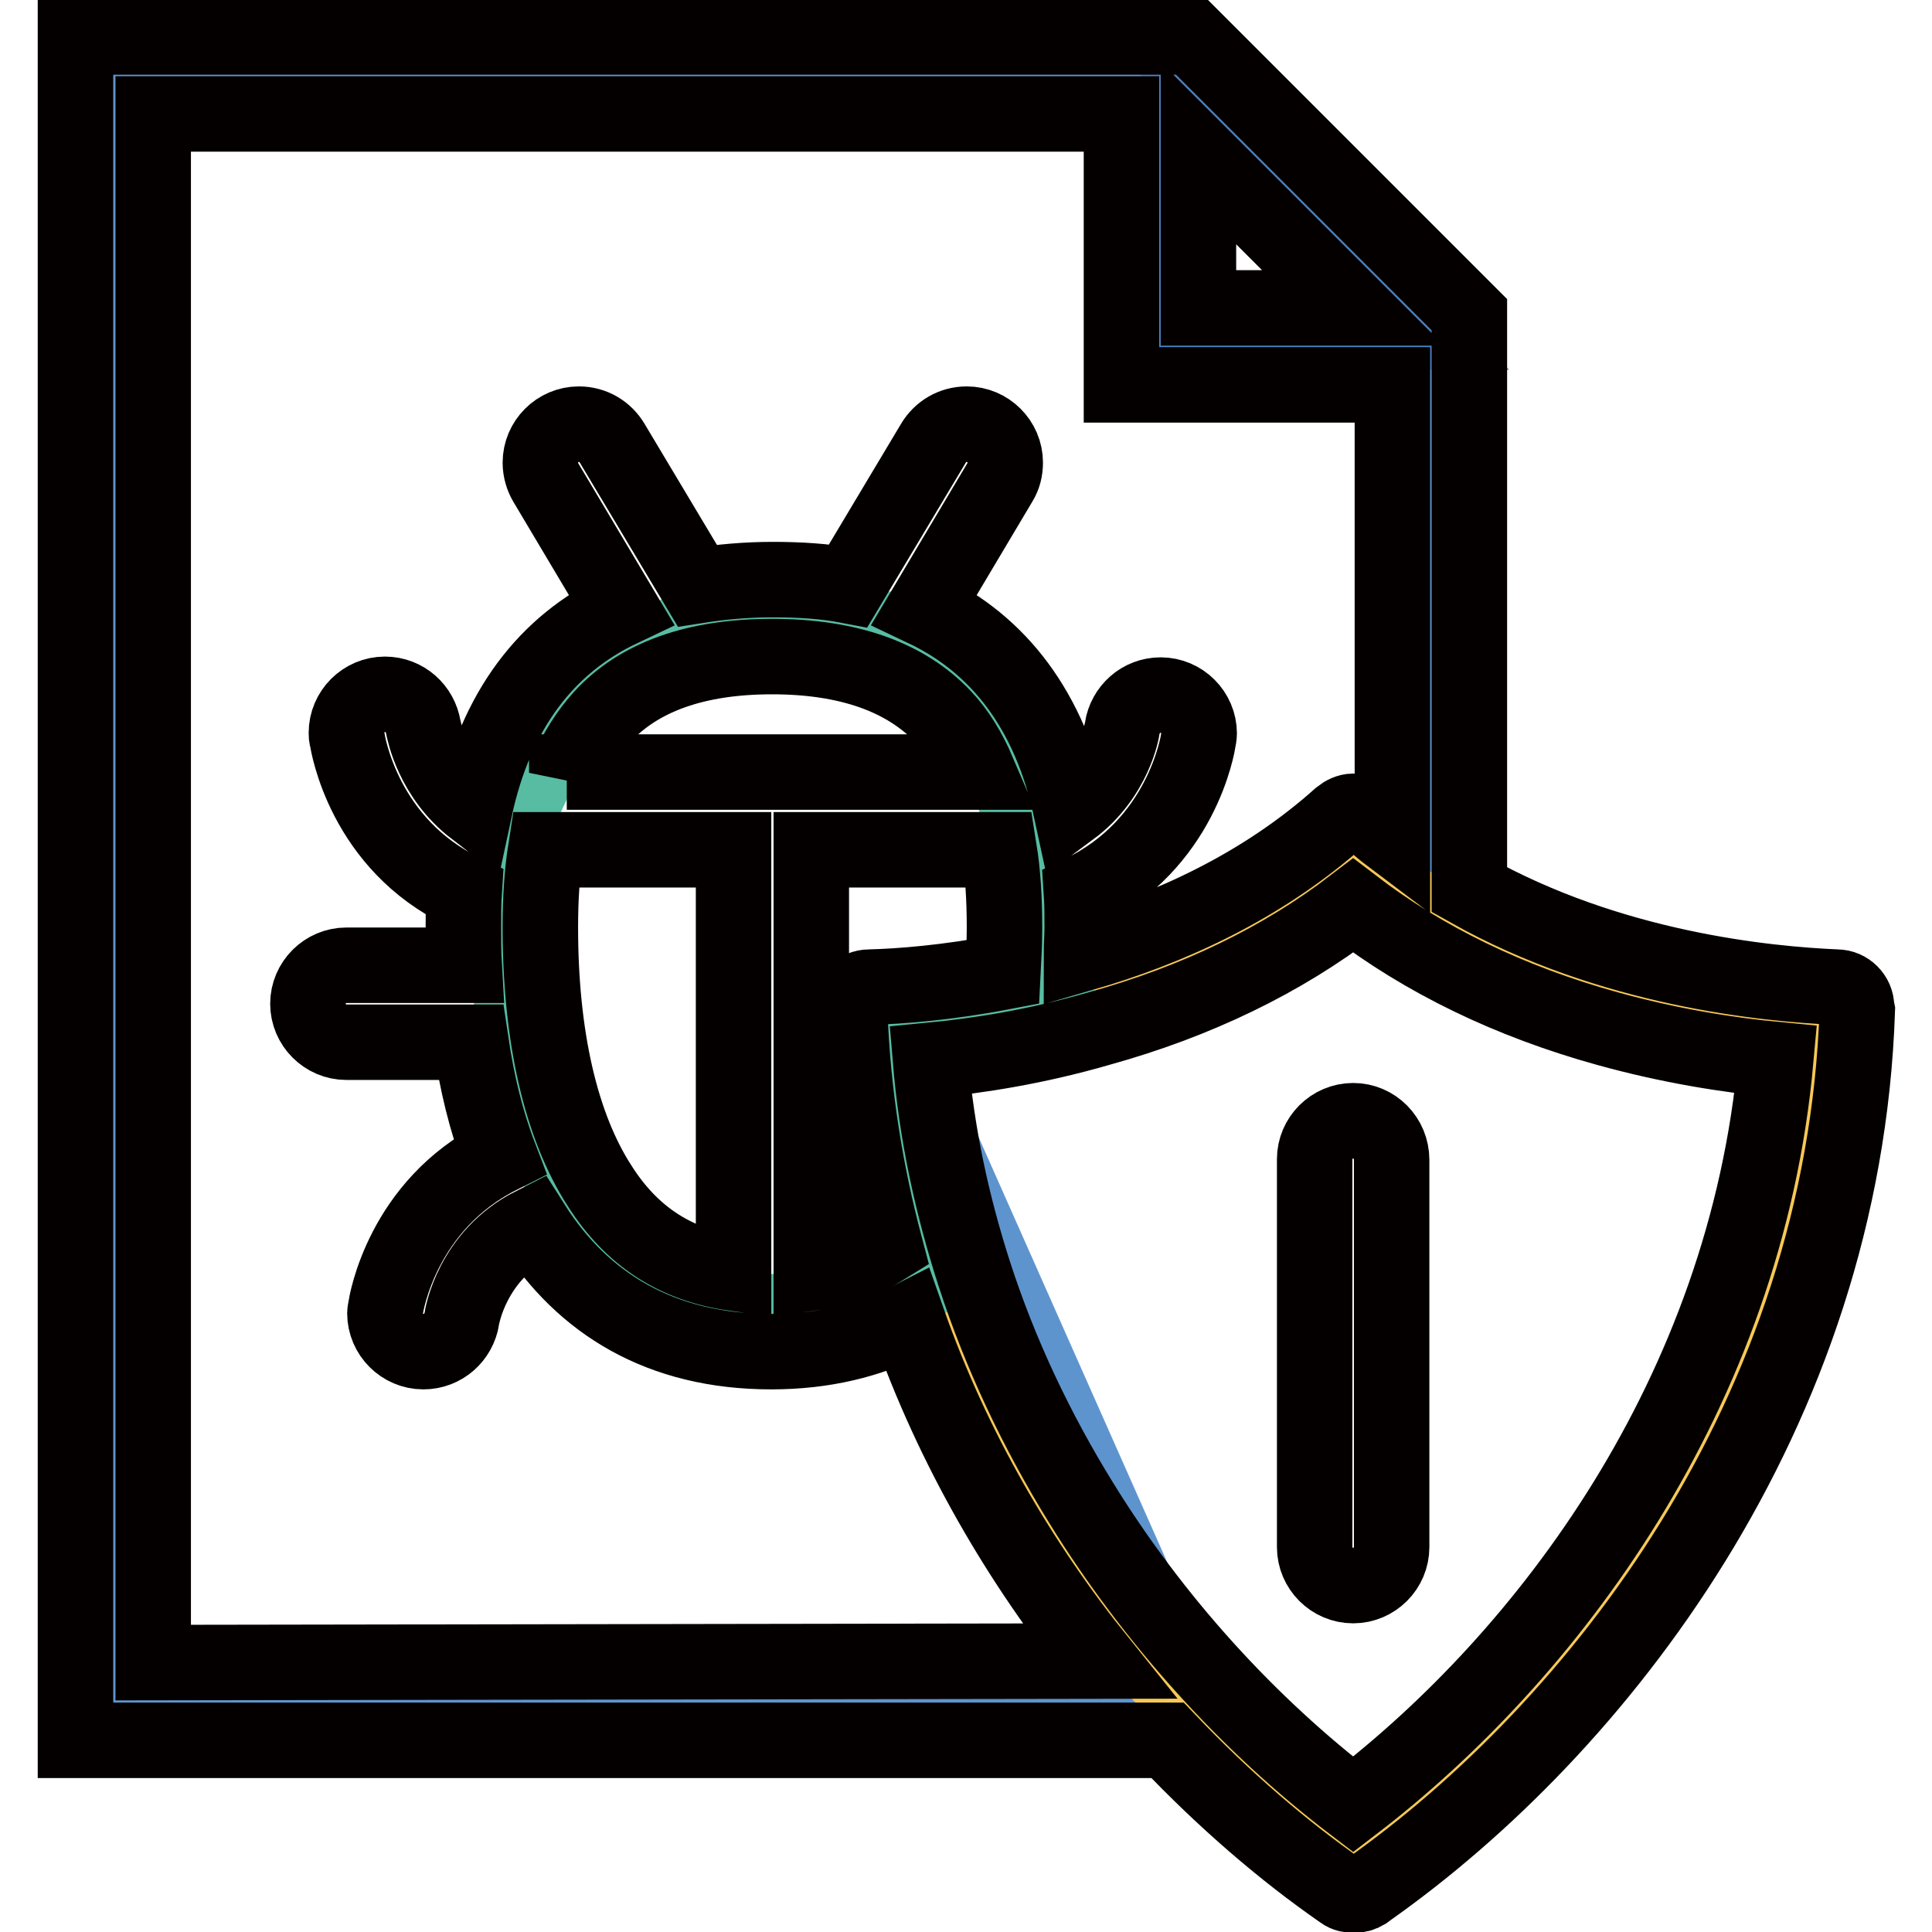
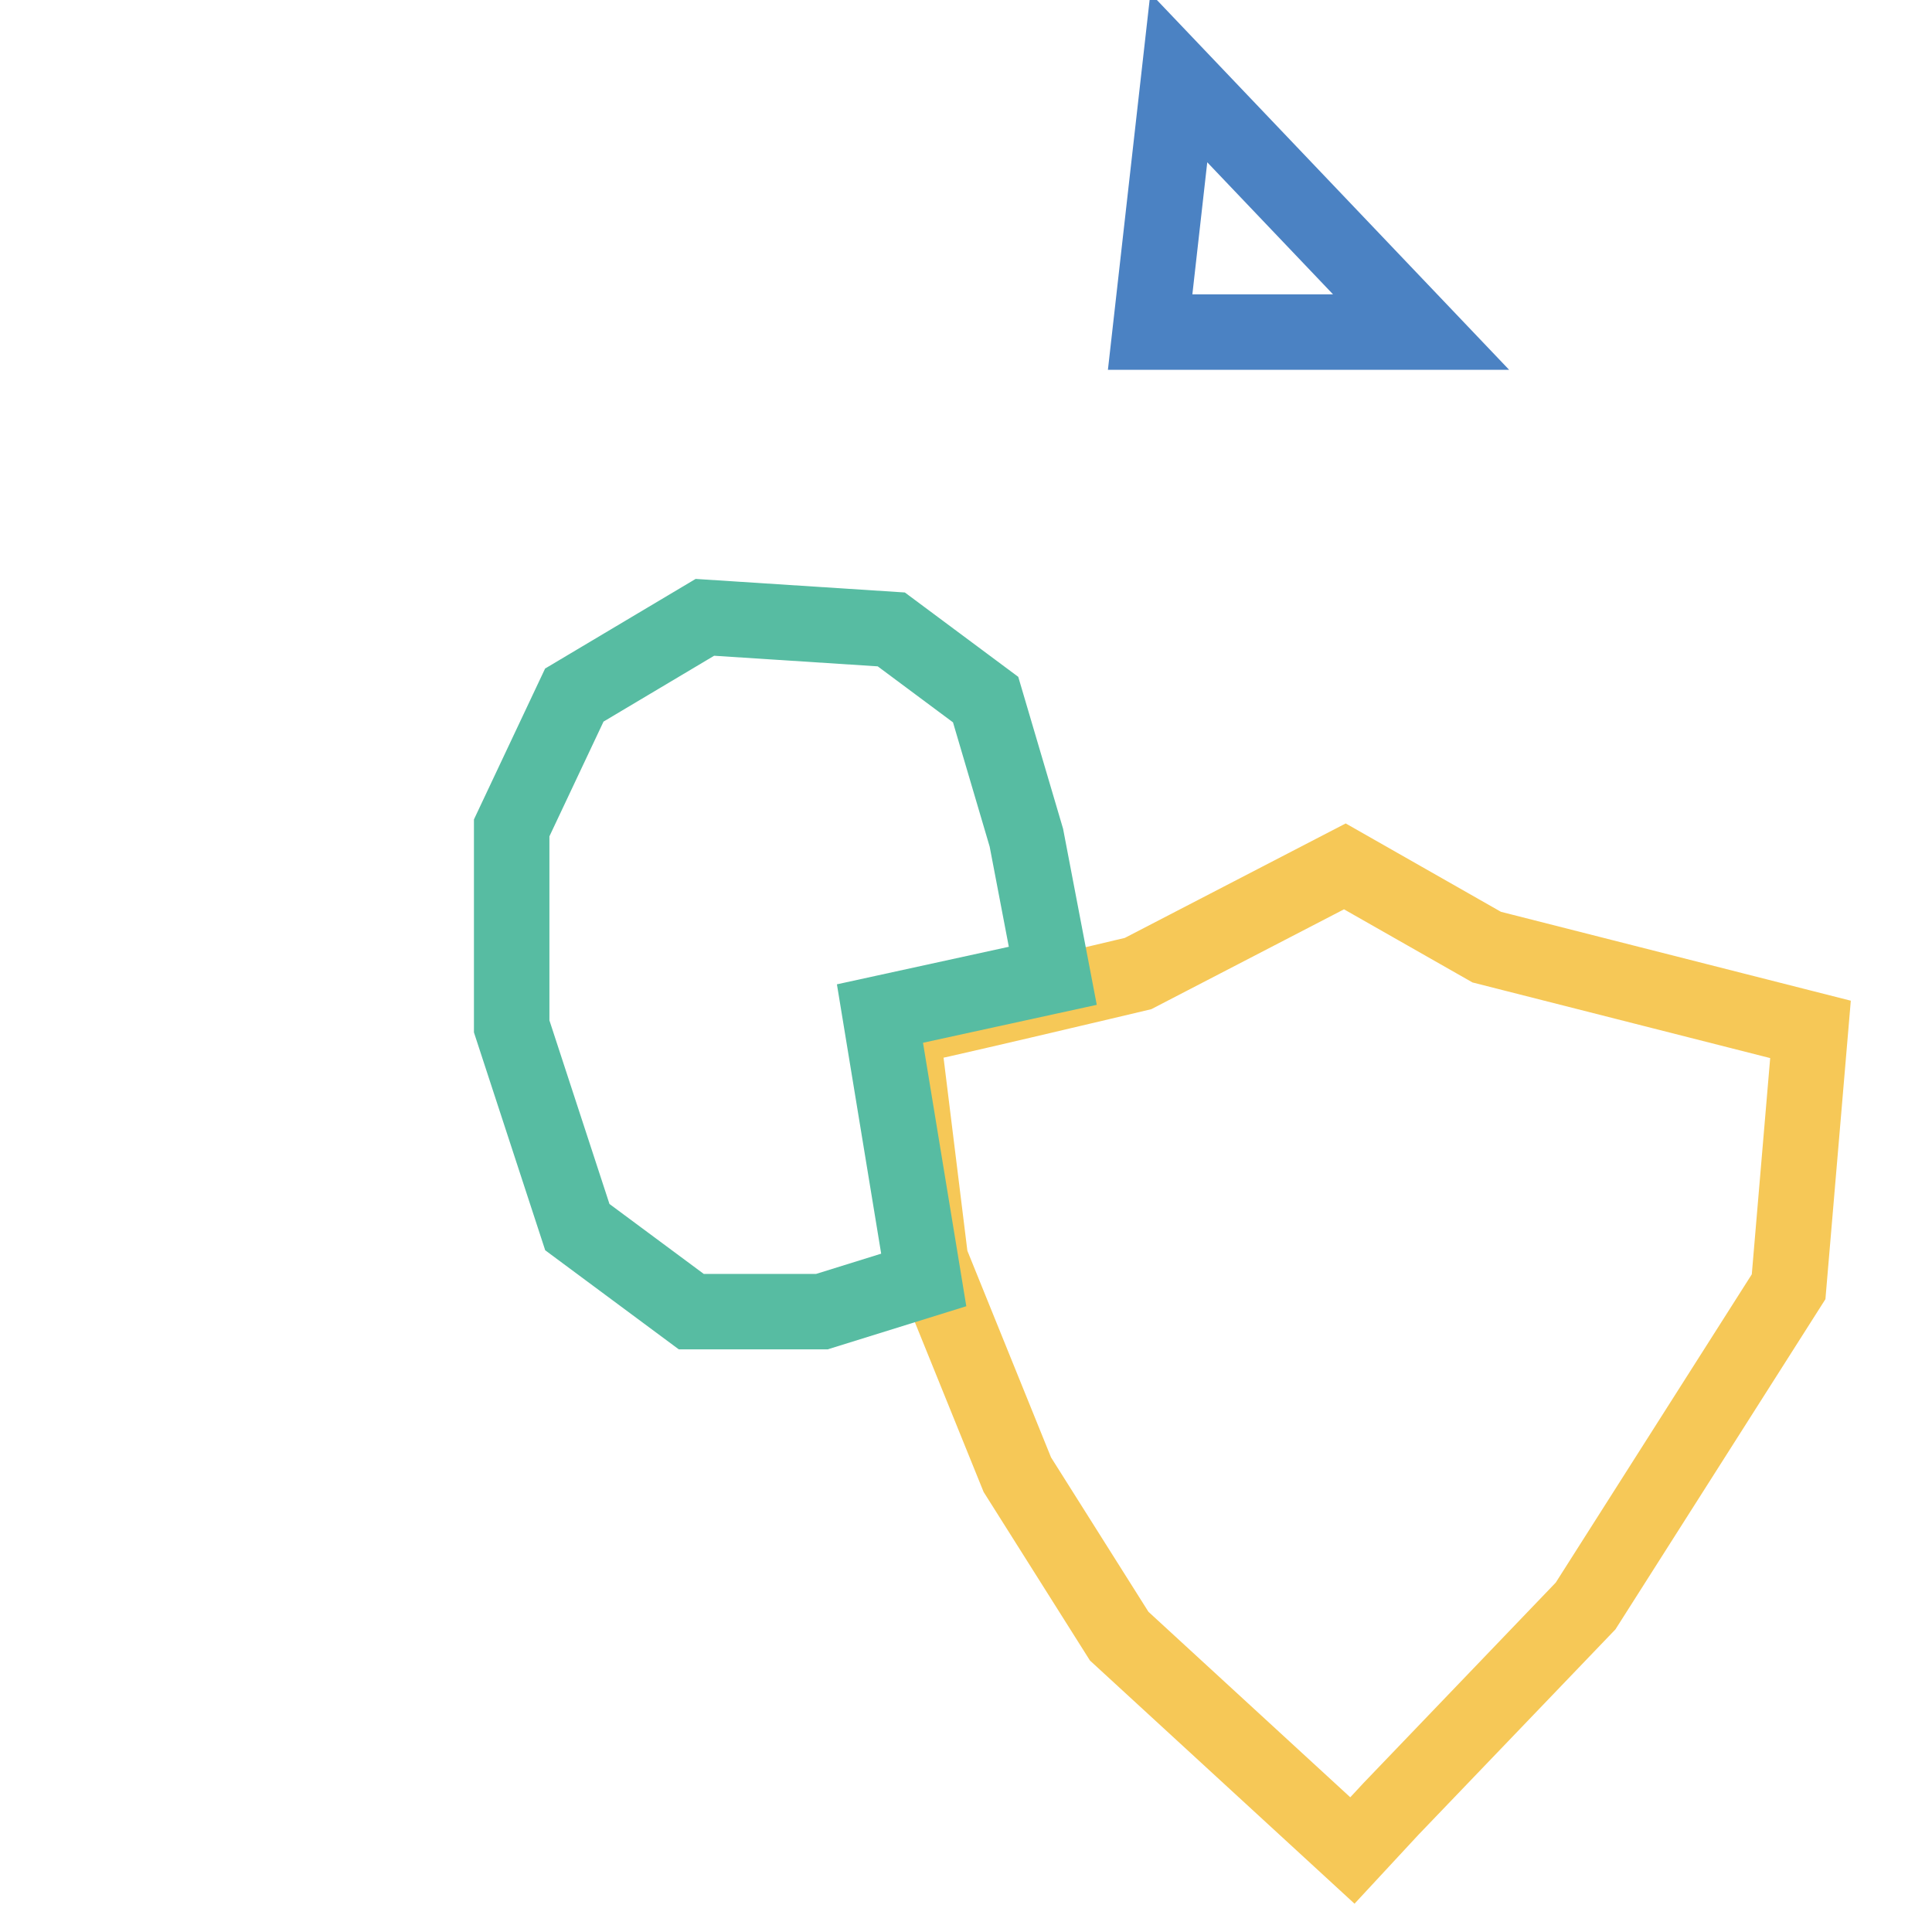
<svg xmlns="http://www.w3.org/2000/svg" version="1.1" x="0px" y="0px" viewBox="0 0 256 256" enable-background="new 0 0 256 256" xml:space="preserve">
  <g>
-     <path stroke-width="10" fill-opacity="0" stroke="#5e94ce" d="M151.1,42.9c0,0,2.4-29.8,2.4-33.4c0-3.6-138,0-138,0v216h141.9l-39-87.9l36.6-9.6l21.6-12.5l13.9,2.9V48.6 L151.1,42.9z" />
-     <path stroke-width="10" fill-opacity="0" stroke="#f6c857" d="M197,125.5l-18.8-10.7L150.8,129c0,0-30.3,7.2-31.3,7.2l3.8,30.8l11.5,28.4l13.5,21.4l30.9,28.4l5.1-5.5 l25.8-26.9l26.9-42.3l2.9-34.1L197,125.5z" />
+     <path stroke-width="10" fill-opacity="0" stroke="#f6c857" d="M197,125.5l-18.8-10.7L150.8,129c0,0-30.3,7.2-31.3,7.2l3.8,30.8l11.5,28.4l13.5,21.4l30.9,28.4l5.1-5.5 l25.8-26.9l26.9-42.3l2.9-34.1z" />
    <path stroke-width="10" fill-opacity="0" stroke="#4b82c3" d="M156.2,10.3L152.4,44h35.9L156.2,10.3z" />
    <path stroke-width="10" fill-opacity="0" stroke="#57bca2" d="M139.5,129.3L136,111l-5.4-18.3l-12.5-9.3l-24.7-1.6L76.1,92.1l-8.3,17.6V136l8.7,26.6l15.1,11.2h17.3 l13.5-4.2l-5.8-35.3L139.5,129.3z" />
-     <path stroke-width="10" fill-opacity="0" stroke="#040000" d="M246,133.4c0-1.4-1.2-2.6-2.6-2.6c-9.4-0.4-30-2.4-48.7-12.9V41.7L157.9,4.9H10v225.7h144.7 c7.5,7.9,15.4,14.7,23.2,20.1c0.4,0.3,0.9,0.4,1.5,0.4s1-0.1,1.5-0.4l0.4-0.3c30.2-21.3,63-62.9,64.8-116.5L246,133.4L246,133.4z  M179.3,40.8h-20.5V20.3L179.3,40.8z M20.3,220.3V15.1h128.3V51h35.9v60c-1.2-0.9-2.3-1.9-3.4-2.8l-0.4-0.2l0-0.1 c-0.4-0.3-0.9-0.4-1.4-0.4c-0.6,0-1.2,0.3-1.7,0.7c-10.5,9.4-22.9,14.9-34.3,18.2c0-1.1,0.1-2.3,0.1-3.5c0-1.6,0-3.1-0.1-4.6 c13.3-6.4,15.4-19.7,15.5-20.3c0-0.2,0.1-0.5,0.1-0.8c0-2.8-2.3-5.1-5.1-5.1c-2.6,0-4.7,1.9-5.1,4.4c0,0.1-1,6.4-6.8,10.7 c-2.8-13-9.5-21.8-19.4-26.5l10-16.8h0c0.5-0.8,0.7-1.7,0.7-2.6c0-2.8-2.3-5.1-5.1-5.1c-1.9,0-3.5,1-4.4,2.5l0,0l-11.3,18.9 c-3.1-0.6-6.5-0.8-10-0.8c-3.5,0-6.8,0.3-10,0.8L81.1,58.7l0,0c-0.9-1.5-2.5-2.5-4.4-2.5c-2.8,0-5.1,2.3-5.1,5.1 c0,1,0.3,1.9,0.7,2.6h0l10,16.8c-9.9,4.7-16.6,13.4-19.4,26.5c-5.6-4.3-6.7-10.4-6.8-10.8l0,0h0c-0.4-2.5-2.5-4.4-5.1-4.4 c-2.8,0-5.1,2.3-5.1,5.1c0,0.3,0,0.5,0.1,0.8h0c0.1,0.6,2.2,14,15.5,20.3c-0.1,1.5-0.1,3.1-0.1,4.6c0,1.7,0,3.4,0.1,5.1H45.9 c-2.8,0-5.1,2.3-5.1,5.1c0,2.8,2.3,5.1,5.1,5.1h16.5c0.8,5.4,2,10.4,3.8,15.1c-12.9,6.5-15,19.5-15.1,20.1h0c0,0.2-0.1,0.5-0.1,0.7 c0,2.8,2.3,5.1,5.1,5.1c2.6,0,4.7-1.9,5.1-4.4h0c0-0.1,1.3-8.3,9.4-12.4c6.6,10.4,16.9,16.8,31.6,16.8c7,0,13-1.5,18.1-4.1 c6,17.1,15,32.3,25.3,45.1L20.3,220.3L20.3,220.3z M117.3,165.2c-2.9,1.8-6.1,3-9.8,3.5v-56.1h24.9c0.5,3.1,0.7,6.6,0.7,10.3 c0,2-0.1,4-0.2,5.9c-7.3,1.4-13.6,1.9-17.7,2c-1.5,0-2.6,1.2-2.6,2.6c0,0,0,0,0,0l0,0.7C113,145,114.7,155.4,117.3,165.2z  M75.1,102.4c1.2-2.8,2.8-5.3,4.6-7.3c4.9-5.4,12.5-8.1,22.6-8.1S120,89.7,125,95c1.9,2,3.4,4.5,4.6,7.3H75.1z M97.2,112.6v56.1 c-7.7-1.1-13.5-4.9-17.7-11.5c-5.2-8-7.9-19.9-7.9-34.3c0-3.7,0.2-7.1,0.7-10.3H97.2z M179.3,239.1c-13.9-10.6-26.5-24.5-36-39.9 c-6-9.7-10.8-19.9-14.2-30.4c-3-9.3-5-18.7-5.8-28.3c6.3-0.6,14-1.8,22.3-4.2c13-3.6,24.3-9.1,33.7-16.3 c9.4,7.2,20.7,12.7,33.7,16.3c8.3,2.3,16,3.5,22.3,4.1C231.3,184.7,204.9,219.5,179.3,239.1z" />
-     <path stroke-width="10" fill-opacity="0" stroke="#040000" d="M179.3,148.5c-2.8,0-5.1,2.3-5.1,5.1V205c0,2.8,2.3,5.1,5.1,5.1s5.1-2.3,5.1-5.1v-51.3 C184.4,150.8,182.1,148.5,179.3,148.5z" />
  </g>
</svg>